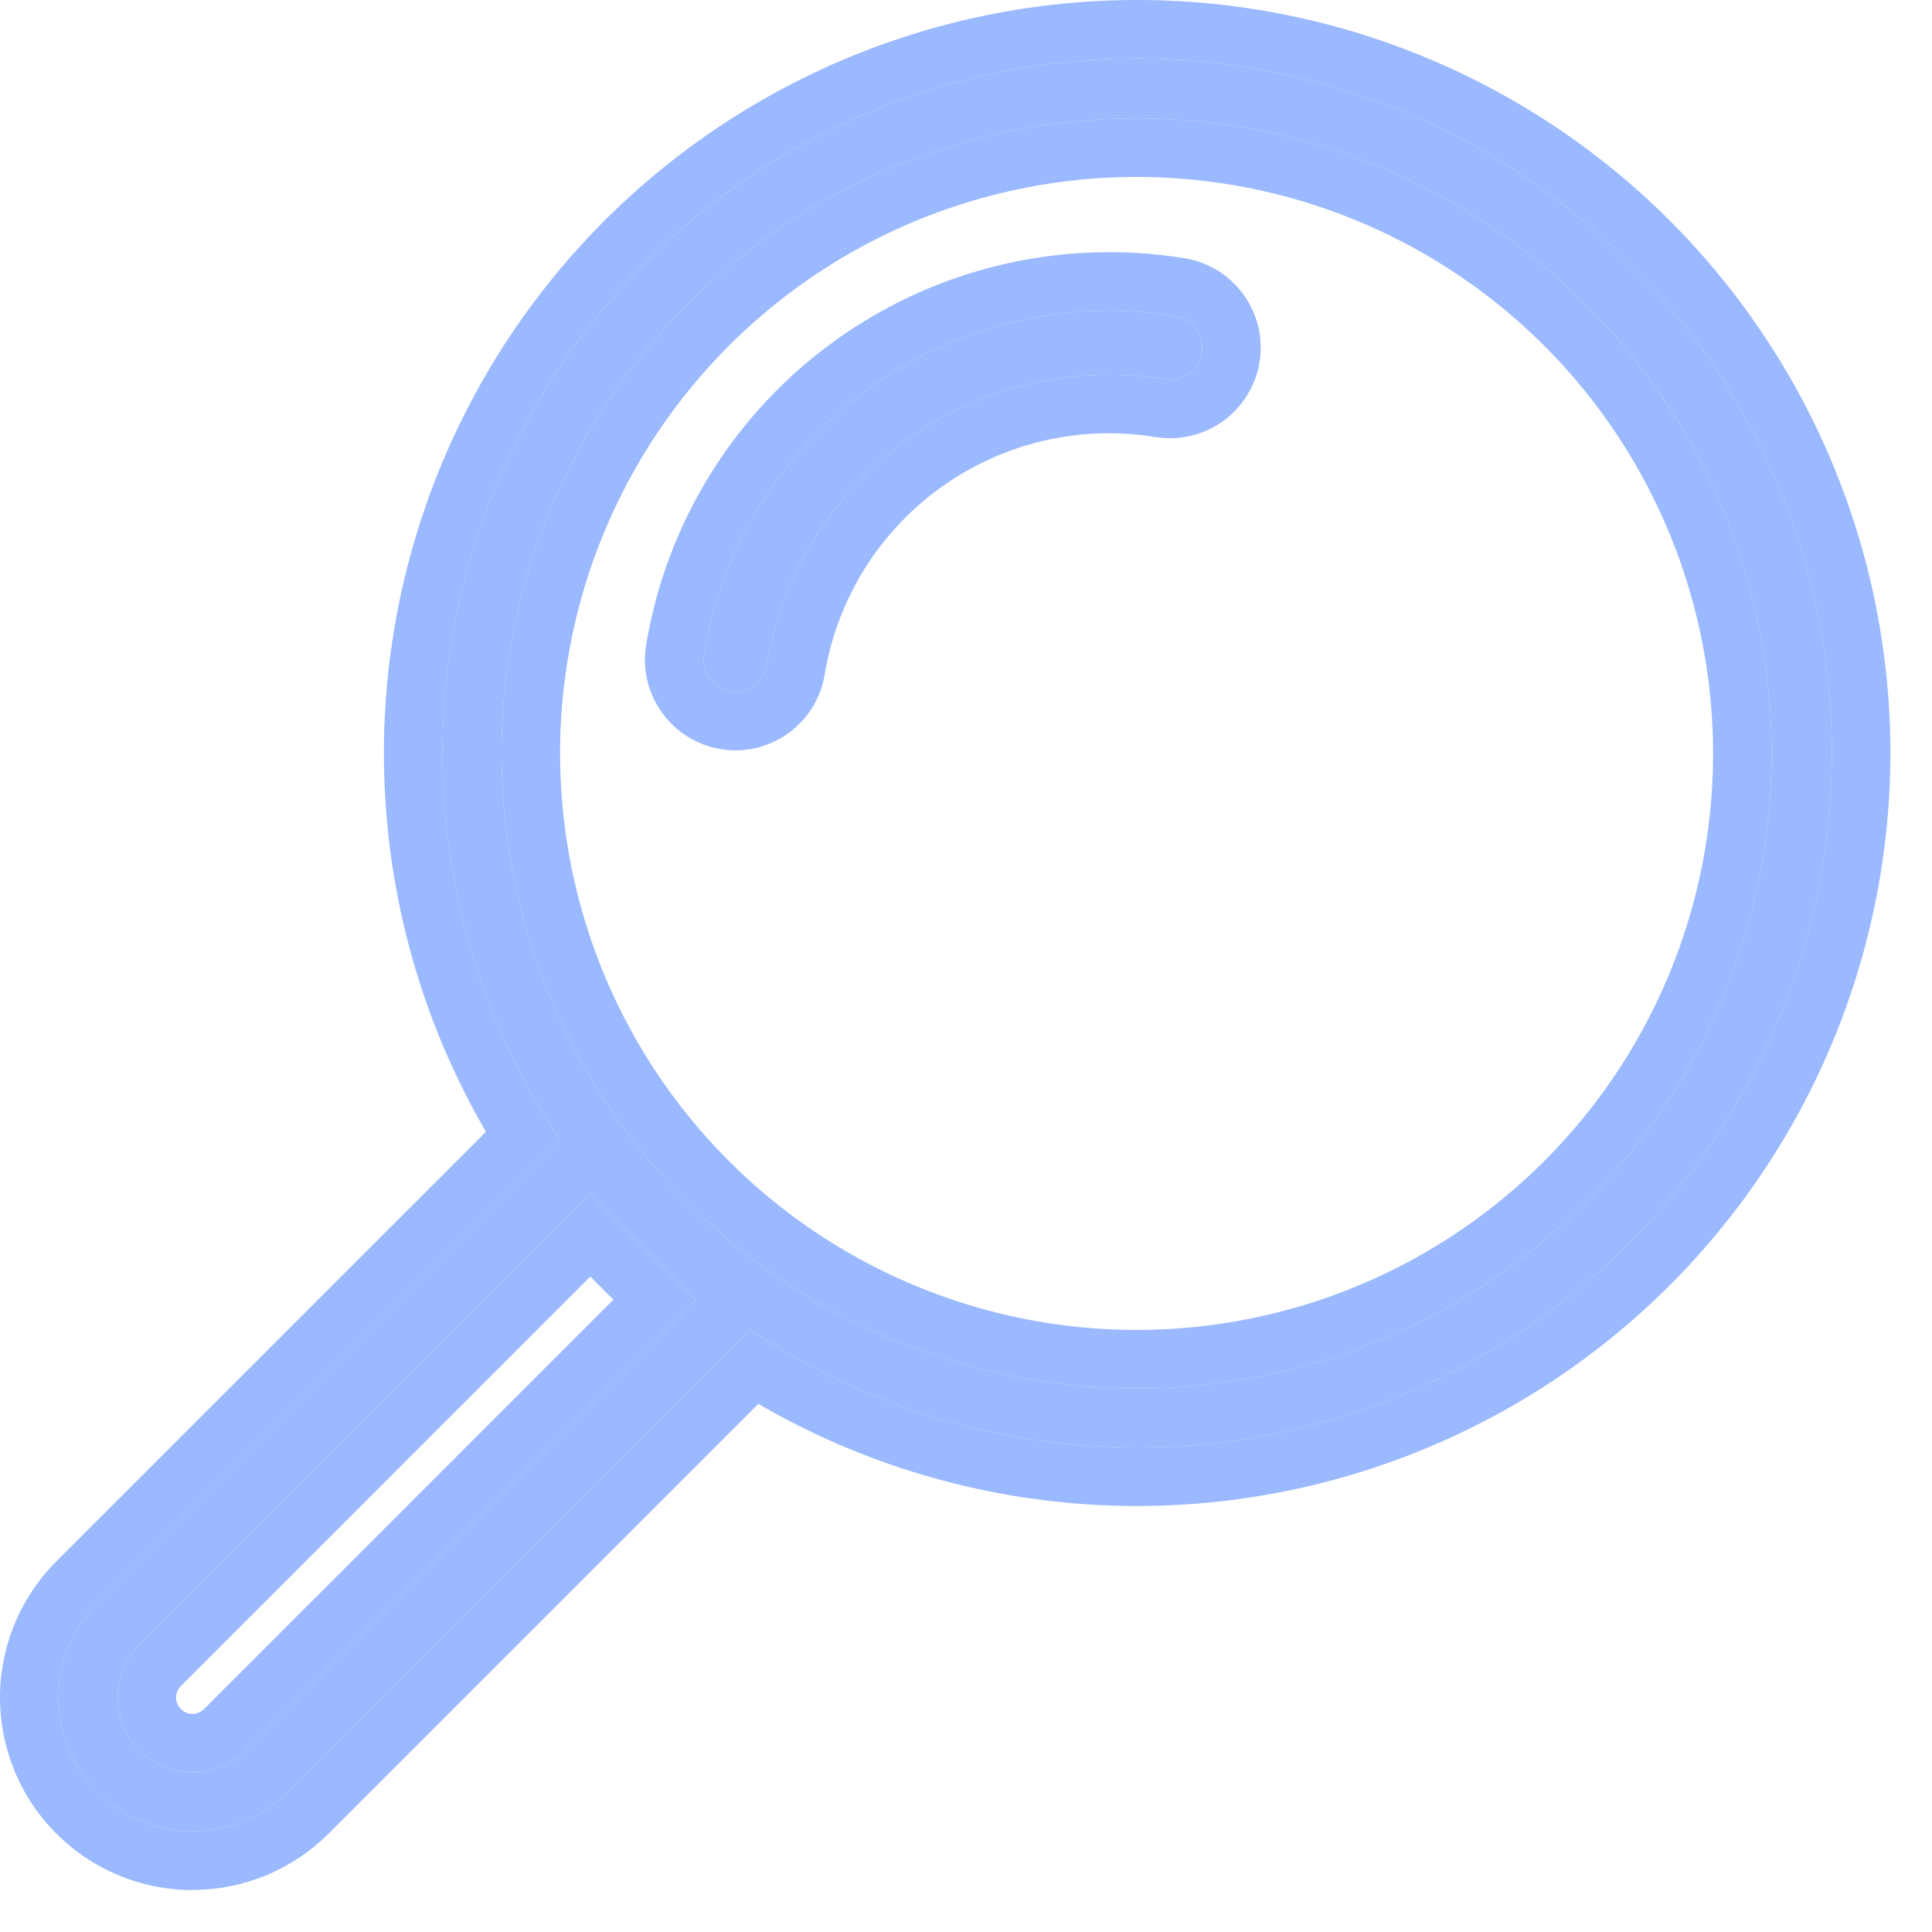
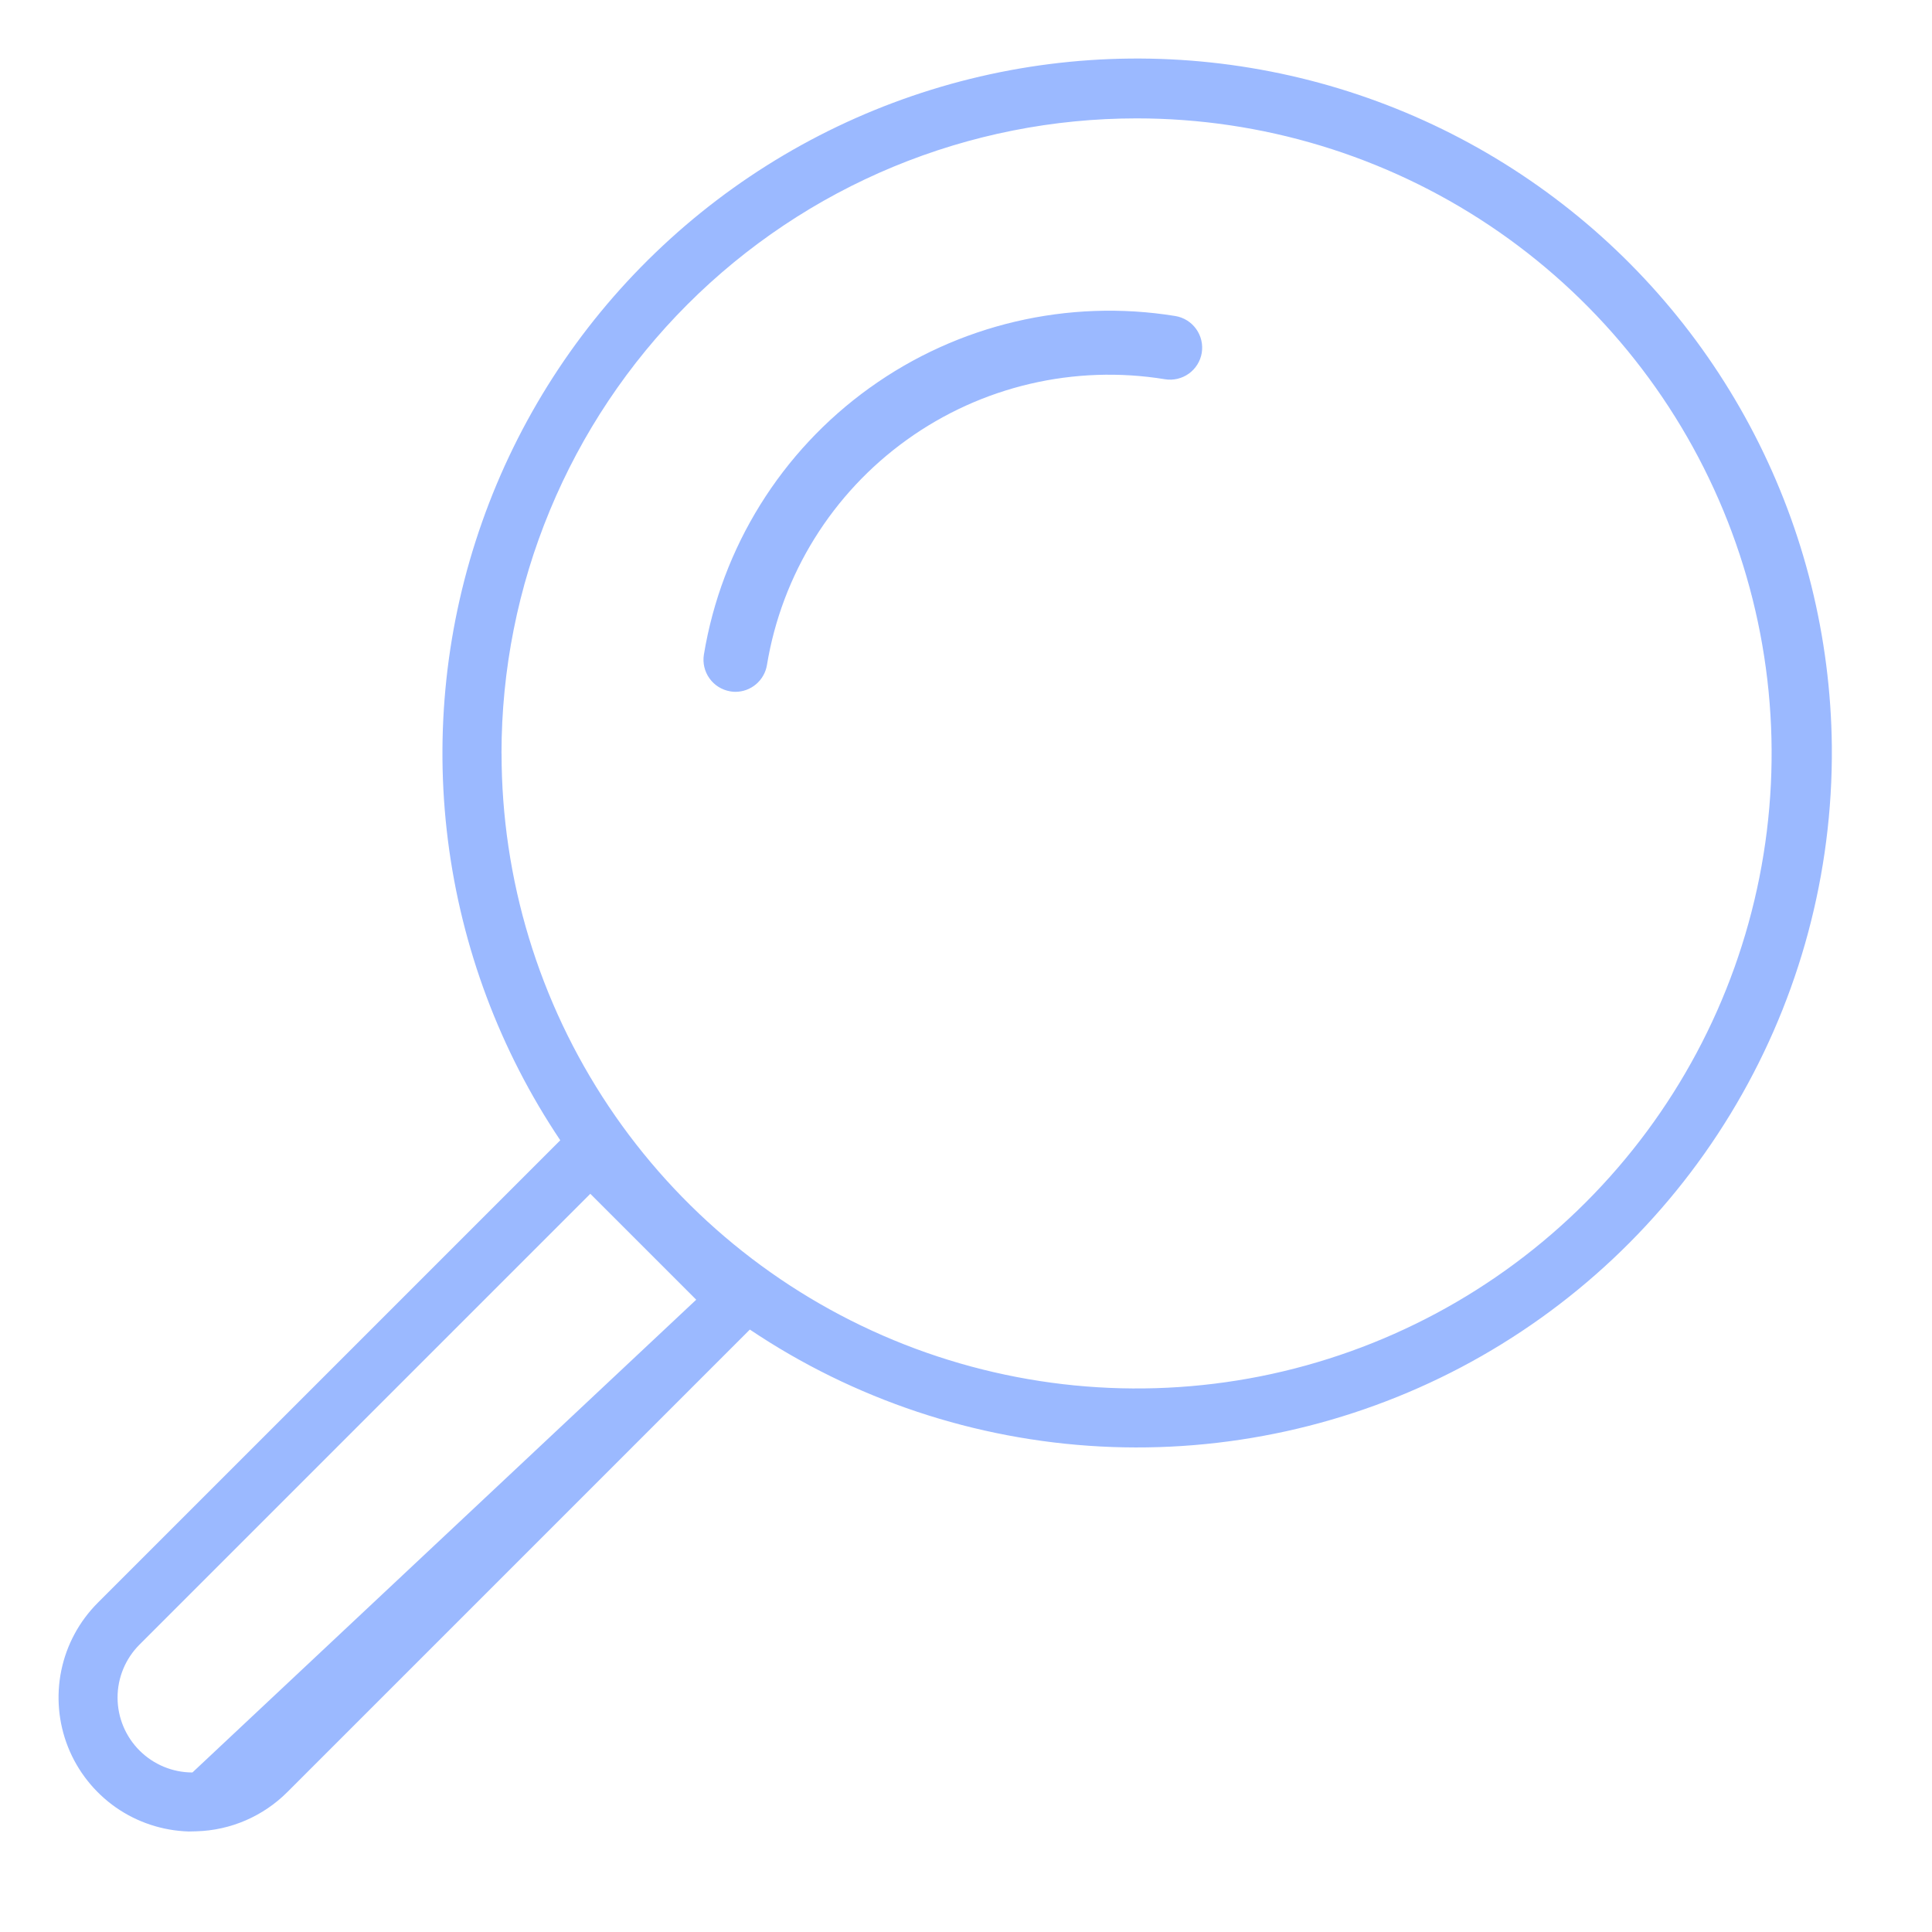
<svg xmlns="http://www.w3.org/2000/svg" width="33" height="33" viewBox="0 0 33 33" fill="none">
  <g opacity="0.7">
-     <path d="M3.224 31.283C2.777 31.27 2.343 31.127 1.977 30.871C1.611 30.614 1.327 30.256 1.162 29.841C0.997 29.426 0.957 28.971 1.047 28.533C1.137 28.095 1.354 27.693 1.67 27.377L9.57 19.477C8.54 17.942 7.883 16.188 7.651 14.354C7.419 12.521 7.619 10.658 8.235 8.915C8.85 7.172 9.864 5.597 11.196 4.316C12.528 3.034 14.14 2.081 15.906 1.533C17.671 0.985 19.54 0.857 21.363 1.16C23.187 1.462 24.914 2.186 26.408 3.274C27.903 4.362 29.122 5.784 29.969 7.426C30.817 9.069 31.268 10.887 31.289 12.735V12.965C31.269 15.107 30.67 17.203 29.555 19.032C28.441 20.861 26.852 22.354 24.957 23.354C23.062 24.352 20.933 24.82 18.794 24.707C16.655 24.594 14.586 23.904 12.808 22.71L4.908 30.61C4.494 31.024 3.938 31.264 3.353 31.28L3.224 31.283ZM2.383 28.091C2.143 28.331 2.008 28.656 2.008 28.995C2.008 29.335 2.143 29.66 2.383 29.9C2.623 30.14 2.948 30.275 3.287 30.275C3.627 30.275 3.952 30.14 4.192 29.9L11.892 22.2L10.083 20.391L2.383 28.091ZM8.567 12.869C8.567 15.014 9.203 17.111 10.395 18.895C11.587 20.679 13.281 22.069 15.263 22.89C17.245 23.711 19.426 23.926 21.53 23.508C23.634 23.089 25.567 22.056 27.084 20.539C28.601 19.022 29.634 17.089 30.052 14.985C30.471 12.881 30.256 10.7 29.435 8.718C28.614 6.736 27.224 5.042 25.44 3.85C23.656 2.658 21.559 2.022 19.414 2.022C17.989 2.022 16.579 2.302 15.262 2.847C13.946 3.392 12.751 4.191 11.743 5.199C10.736 6.206 9.937 7.402 9.392 8.718C8.846 10.034 8.566 11.444 8.566 12.869H8.567ZM12.474 11.809C12.331 11.785 12.203 11.706 12.119 11.588C12.034 11.47 12 11.324 12.023 11.181C12.326 9.347 13.344 7.709 14.854 6.625C16.363 5.541 18.241 5.1 20.076 5.398C20.219 5.422 20.347 5.501 20.431 5.619C20.516 5.737 20.55 5.884 20.527 6.027C20.503 6.17 20.424 6.297 20.306 6.382C20.189 6.466 20.043 6.501 19.9 6.478C18.351 6.225 16.765 6.596 15.49 7.512C14.215 8.427 13.355 9.811 13.1 11.359C13.079 11.487 13.013 11.603 12.914 11.687C12.815 11.771 12.69 11.817 12.56 11.817C12.531 11.817 12.502 11.814 12.474 11.809Z" fill="#719BFF" />
-     <path fill-rule="evenodd" clip-rule="evenodd" d="M3.221 32.283L3.195 32.283C2.553 32.264 1.93 32.058 1.404 31.69C0.878 31.322 0.47 30.808 0.233 30.211C-0.005 29.614 -0.062 28.961 0.068 28.331C0.197 27.702 0.508 27.125 0.962 26.67L8.3 19.332C7.435 17.843 6.876 16.194 6.659 14.48C6.408 12.491 6.624 10.472 7.292 8.582C7.959 6.692 9.058 4.985 10.502 3.595C11.947 2.206 13.695 1.173 15.609 0.578C17.523 -0.016 19.549 -0.155 21.527 0.173C23.504 0.501 25.377 1.286 26.997 2.465C28.617 3.645 29.939 5.187 30.858 6.968C31.777 8.749 32.267 10.72 32.289 12.724L32.289 12.735L32.289 12.974C32.267 15.296 31.618 17.57 30.409 19.553C29.2 21.536 27.478 23.155 25.423 24.238C23.369 25.321 21.06 25.828 18.741 25.706C16.698 25.597 14.714 25.004 12.953 23.979L5.616 31.316C5.615 31.317 5.615 31.317 5.615 31.317C5.615 31.317 5.615 31.317 5.615 31.317C5.021 31.912 4.221 32.257 3.38 32.28L3.376 32.28L3.221 32.283ZM4.908 30.61L12.808 22.71C14.586 23.904 16.655 24.594 18.794 24.707C20.933 24.82 23.062 24.352 24.957 23.354C26.852 22.354 28.441 20.861 29.555 19.032C30.67 17.203 31.269 15.107 31.289 12.965V12.735C31.268 10.887 30.817 9.069 29.969 7.426C29.122 5.784 27.903 4.362 26.408 3.274C24.914 2.186 23.187 1.462 21.363 1.16C19.54 0.857 17.671 0.985 15.906 1.533C14.14 2.081 12.528 3.034 11.196 4.316C9.864 5.597 8.85 7.172 8.235 8.915C7.736 10.328 7.51 11.819 7.566 13.309C7.573 13.496 7.584 13.683 7.6 13.869C7.614 14.031 7.631 14.193 7.651 14.354C7.883 16.188 8.54 17.942 9.57 19.477L1.67 27.377C1.354 27.693 1.137 28.095 1.047 28.533C0.957 28.971 0.997 29.426 1.162 29.841C1.327 30.256 1.611 30.614 1.977 30.871C2.343 31.127 2.777 31.27 3.224 31.283L3.353 31.28C3.938 31.264 4.494 31.024 4.908 30.61ZM8.567 12.869C8.567 15.014 9.203 17.111 10.395 18.895C11.587 20.679 13.281 22.069 15.263 22.89C17.245 23.711 19.426 23.926 21.53 23.508C23.634 23.089 25.567 22.056 27.084 20.539C28.601 19.022 29.634 17.089 30.052 14.985C30.471 12.881 30.256 10.7 29.435 8.718C28.614 6.736 27.224 5.042 25.44 3.85C23.656 2.658 21.559 2.022 19.414 2.022C17.989 2.022 16.579 2.302 15.262 2.847C13.946 3.392 12.751 4.191 11.743 5.199C10.736 6.206 9.937 7.402 9.392 8.718C8.974 9.725 8.712 10.787 8.612 11.869C8.586 12.152 8.571 12.436 8.567 12.721C8.566 12.771 8.566 12.82 8.566 12.869H8.567ZM9.567 12.728V12.869C9.567 14.817 10.144 16.72 11.226 18.34C12.308 19.959 13.846 21.221 15.646 21.966C17.445 22.712 19.425 22.907 21.335 22.527C23.245 22.147 25 21.209 26.377 19.832C27.754 18.455 28.692 16.7 29.072 14.79C29.451 12.88 29.256 10.9 28.511 9.101C27.766 7.301 26.504 5.763 24.884 4.681C23.265 3.6 21.361 3.022 19.414 3.022C18.121 3.022 16.84 3.277 15.645 3.771C14.45 4.266 13.365 4.991 12.45 5.906C11.536 6.82 10.81 7.906 10.315 9.101C9.838 10.252 9.585 11.483 9.567 12.728ZM12.56 11.817C12.531 11.817 12.502 11.814 12.474 11.809C12.331 11.785 12.203 11.706 12.119 11.588C12.034 11.47 12 11.324 12.023 11.181C12.326 9.347 13.344 7.709 14.854 6.625C16.363 5.541 18.241 5.1 20.076 5.398C20.219 5.422 20.347 5.501 20.431 5.619C20.516 5.737 20.55 5.884 20.527 6.027C20.503 6.17 20.424 6.297 20.306 6.382C20.189 6.466 20.043 6.501 19.9 6.478C18.351 6.225 16.765 6.596 15.49 7.512C14.215 8.427 13.355 9.811 13.1 11.359C13.079 11.487 13.013 11.603 12.914 11.687C12.815 11.771 12.69 11.817 12.56 11.817ZM12.303 12.794C12.383 12.809 12.467 12.817 12.556 12.817L12.561 12.817C12.927 12.817 13.281 12.686 13.56 12.45C13.84 12.213 14.026 11.885 14.086 11.523L14.086 11.522C14.299 10.235 15.013 9.085 16.073 8.324C17.133 7.563 18.451 7.254 19.738 7.465L19.742 7.466C20.146 7.53 20.559 7.432 20.89 7.194C21.222 6.955 21.446 6.595 21.513 6.192L21.514 6.188C21.58 5.784 21.483 5.37 21.244 5.037C21.005 4.704 20.644 4.479 20.24 4.412L20.236 4.411C18.141 4.07 15.995 4.574 14.271 5.813C12.546 7.051 11.383 8.923 11.036 11.018L11.036 11.021C10.97 11.426 11.068 11.839 11.306 12.171C11.544 12.502 11.901 12.726 12.303 12.794ZM3.09 28.798C3.038 28.85 3.008 28.922 3.008 28.995C3.008 29.07 3.038 29.141 3.09 29.193C3.142 29.245 3.213 29.275 3.287 29.275C3.361 29.275 3.432 29.245 3.485 29.193L10.478 22.2L10.083 21.805L3.09 28.798ZM2.383 28.091C2.143 28.331 2.008 28.656 2.008 28.995C2.008 29.335 2.143 29.66 2.383 29.9C2.623 30.14 2.948 30.275 3.287 30.275C3.627 30.275 3.952 30.14 4.192 29.9L11.892 22.2L10.083 20.391L2.383 28.091Z" fill="#719BFF" />
+     <path d="M3.224 31.283C2.777 31.27 2.343 31.127 1.977 30.871C1.611 30.614 1.327 30.256 1.162 29.841C0.997 29.426 0.957 28.971 1.047 28.533C1.137 28.095 1.354 27.693 1.67 27.377L9.57 19.477C8.54 17.942 7.883 16.188 7.651 14.354C7.419 12.521 7.619 10.658 8.235 8.915C8.85 7.172 9.864 5.597 11.196 4.316C12.528 3.034 14.14 2.081 15.906 1.533C17.671 0.985 19.54 0.857 21.363 1.16C23.187 1.462 24.914 2.186 26.408 3.274C27.903 4.362 29.122 5.784 29.969 7.426C30.817 9.069 31.268 10.887 31.289 12.735V12.965C31.269 15.107 30.67 17.203 29.555 19.032C28.441 20.861 26.852 22.354 24.957 23.354C23.062 24.352 20.933 24.82 18.794 24.707C16.655 24.594 14.586 23.904 12.808 22.71L4.908 30.61C4.494 31.024 3.938 31.264 3.353 31.28L3.224 31.283ZM2.383 28.091C2.143 28.331 2.008 28.656 2.008 28.995C2.008 29.335 2.143 29.66 2.383 29.9C2.623 30.14 2.948 30.275 3.287 30.275L11.892 22.2L10.083 20.391L2.383 28.091ZM8.567 12.869C8.567 15.014 9.203 17.111 10.395 18.895C11.587 20.679 13.281 22.069 15.263 22.89C17.245 23.711 19.426 23.926 21.53 23.508C23.634 23.089 25.567 22.056 27.084 20.539C28.601 19.022 29.634 17.089 30.052 14.985C30.471 12.881 30.256 10.7 29.435 8.718C28.614 6.736 27.224 5.042 25.44 3.85C23.656 2.658 21.559 2.022 19.414 2.022C17.989 2.022 16.579 2.302 15.262 2.847C13.946 3.392 12.751 4.191 11.743 5.199C10.736 6.206 9.937 7.402 9.392 8.718C8.846 10.034 8.566 11.444 8.566 12.869H8.567ZM12.474 11.809C12.331 11.785 12.203 11.706 12.119 11.588C12.034 11.47 12 11.324 12.023 11.181C12.326 9.347 13.344 7.709 14.854 6.625C16.363 5.541 18.241 5.1 20.076 5.398C20.219 5.422 20.347 5.501 20.431 5.619C20.516 5.737 20.55 5.884 20.527 6.027C20.503 6.17 20.424 6.297 20.306 6.382C20.189 6.466 20.043 6.501 19.9 6.478C18.351 6.225 16.765 6.596 15.49 7.512C14.215 8.427 13.355 9.811 13.1 11.359C13.079 11.487 13.013 11.603 12.914 11.687C12.815 11.771 12.69 11.817 12.56 11.817C12.531 11.817 12.502 11.814 12.474 11.809Z" fill="#719BFF" />
  </g>
</svg>